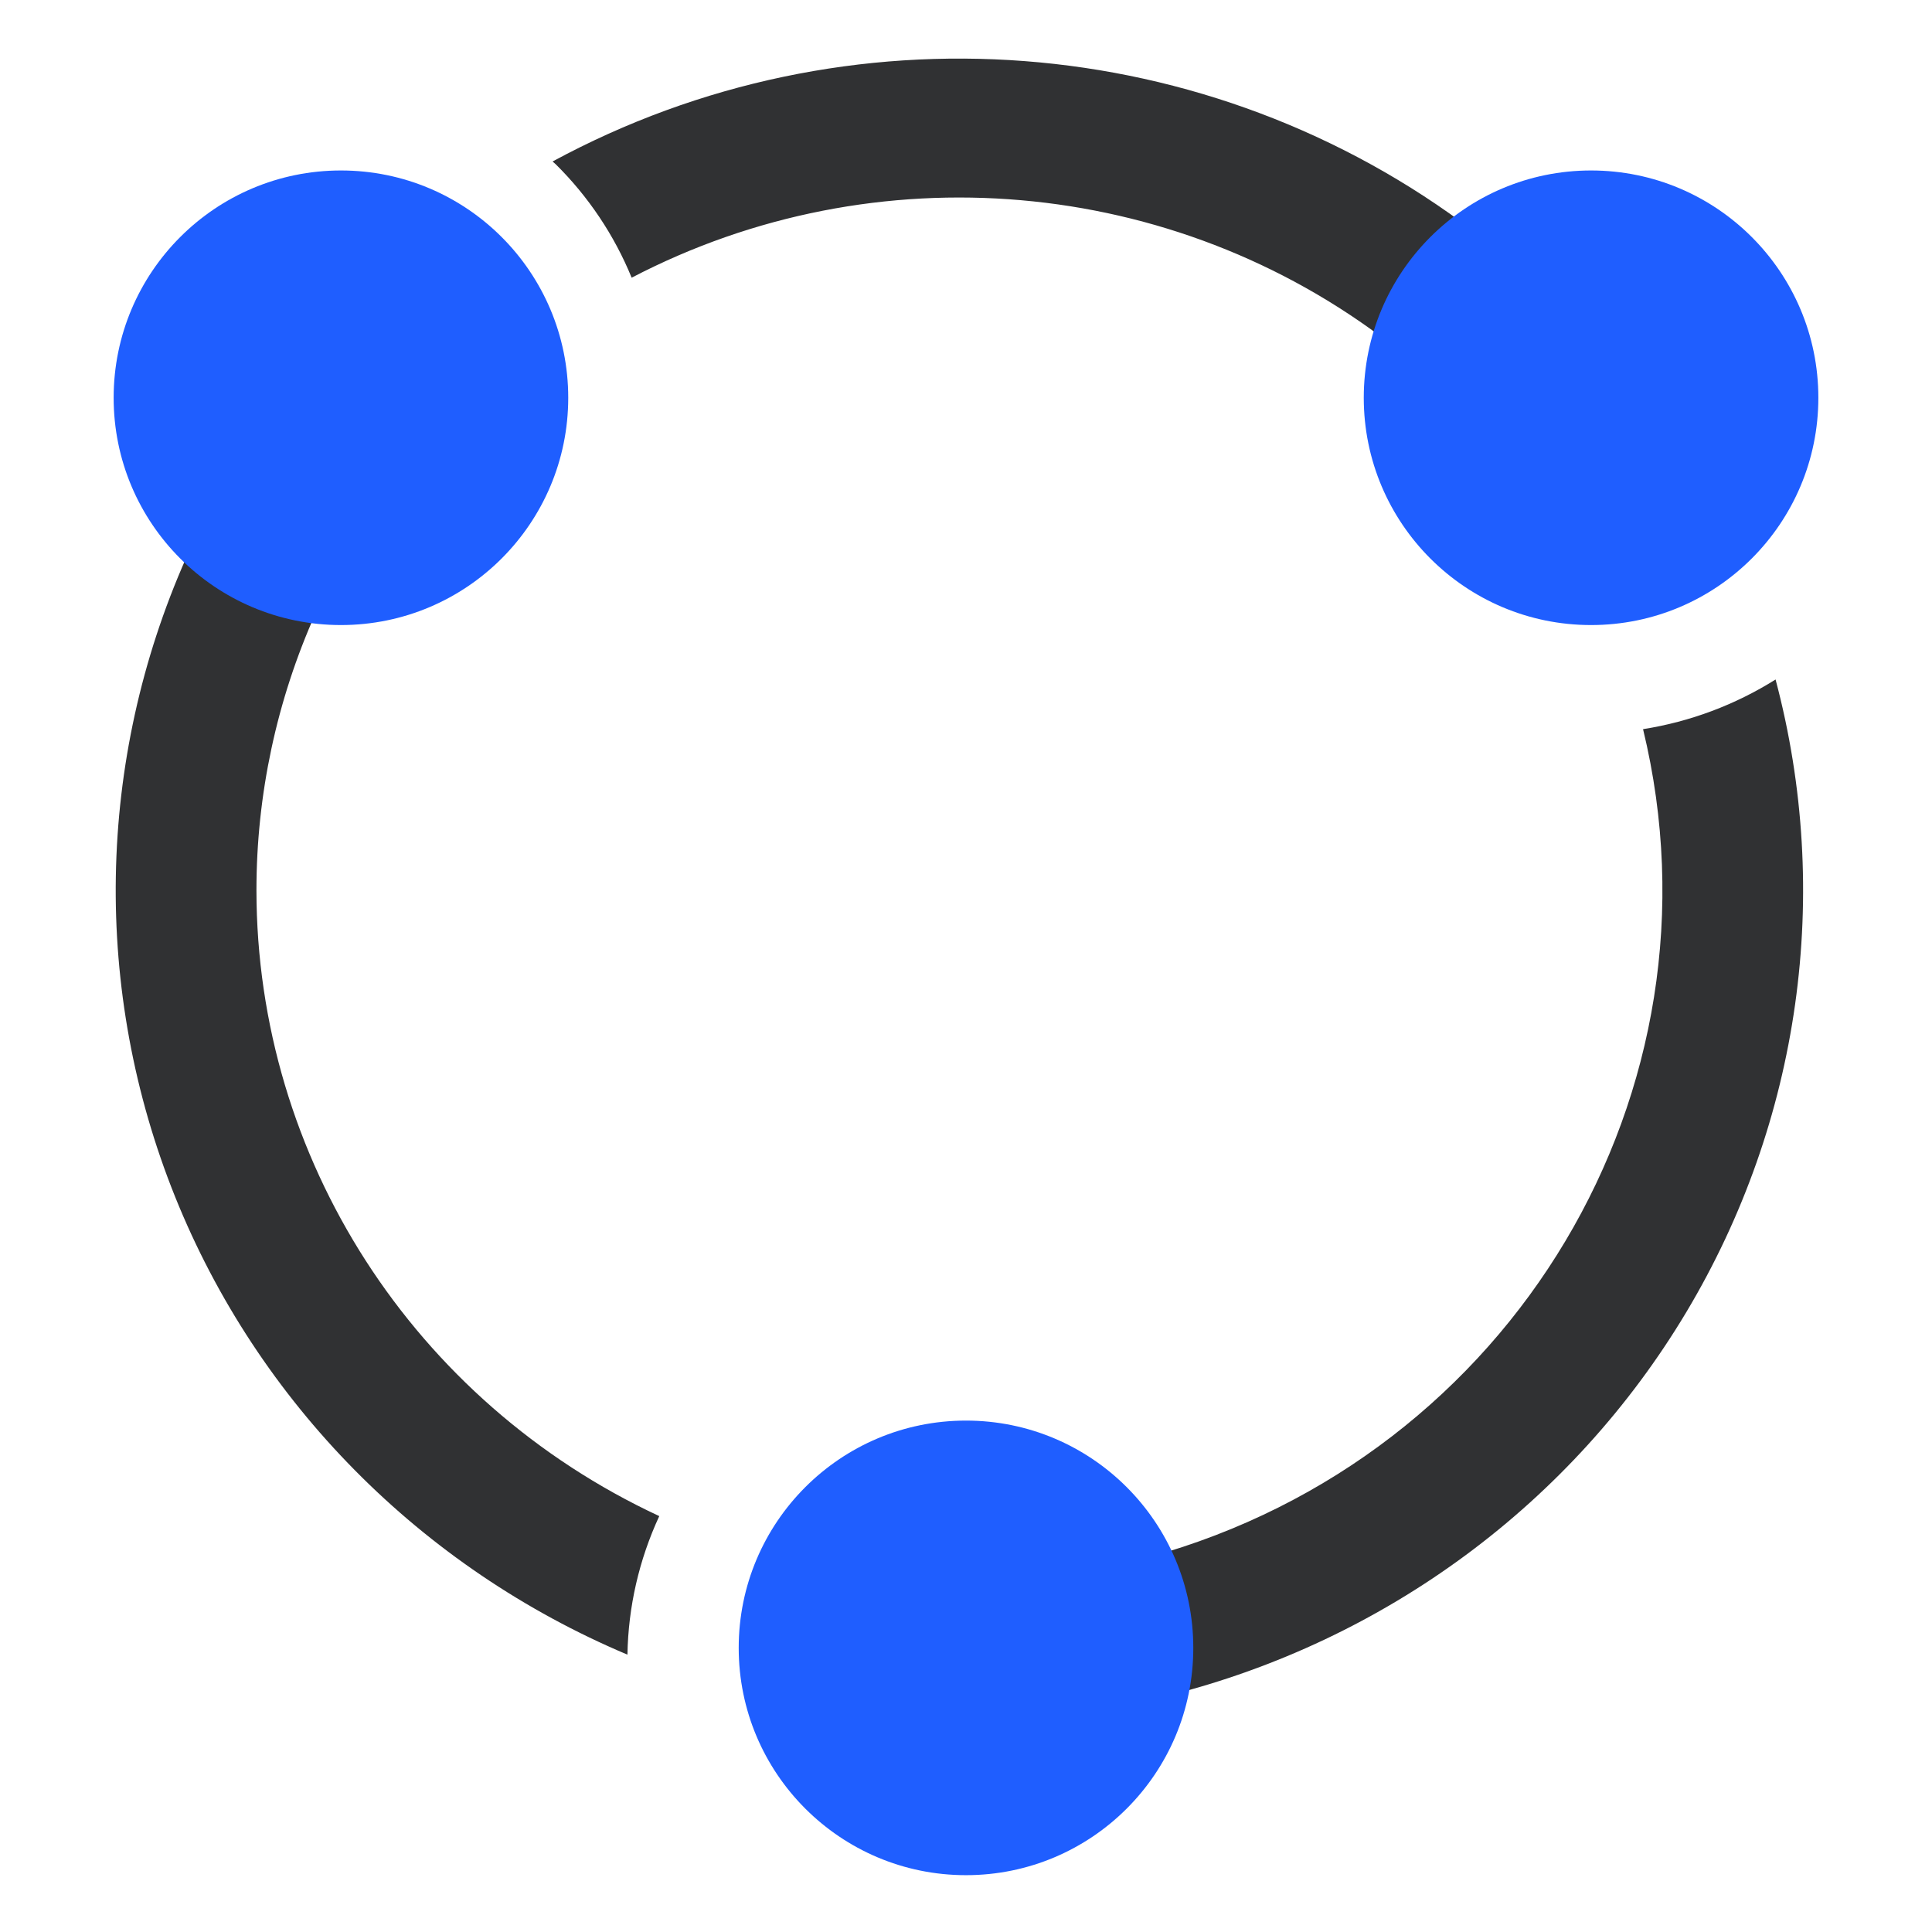
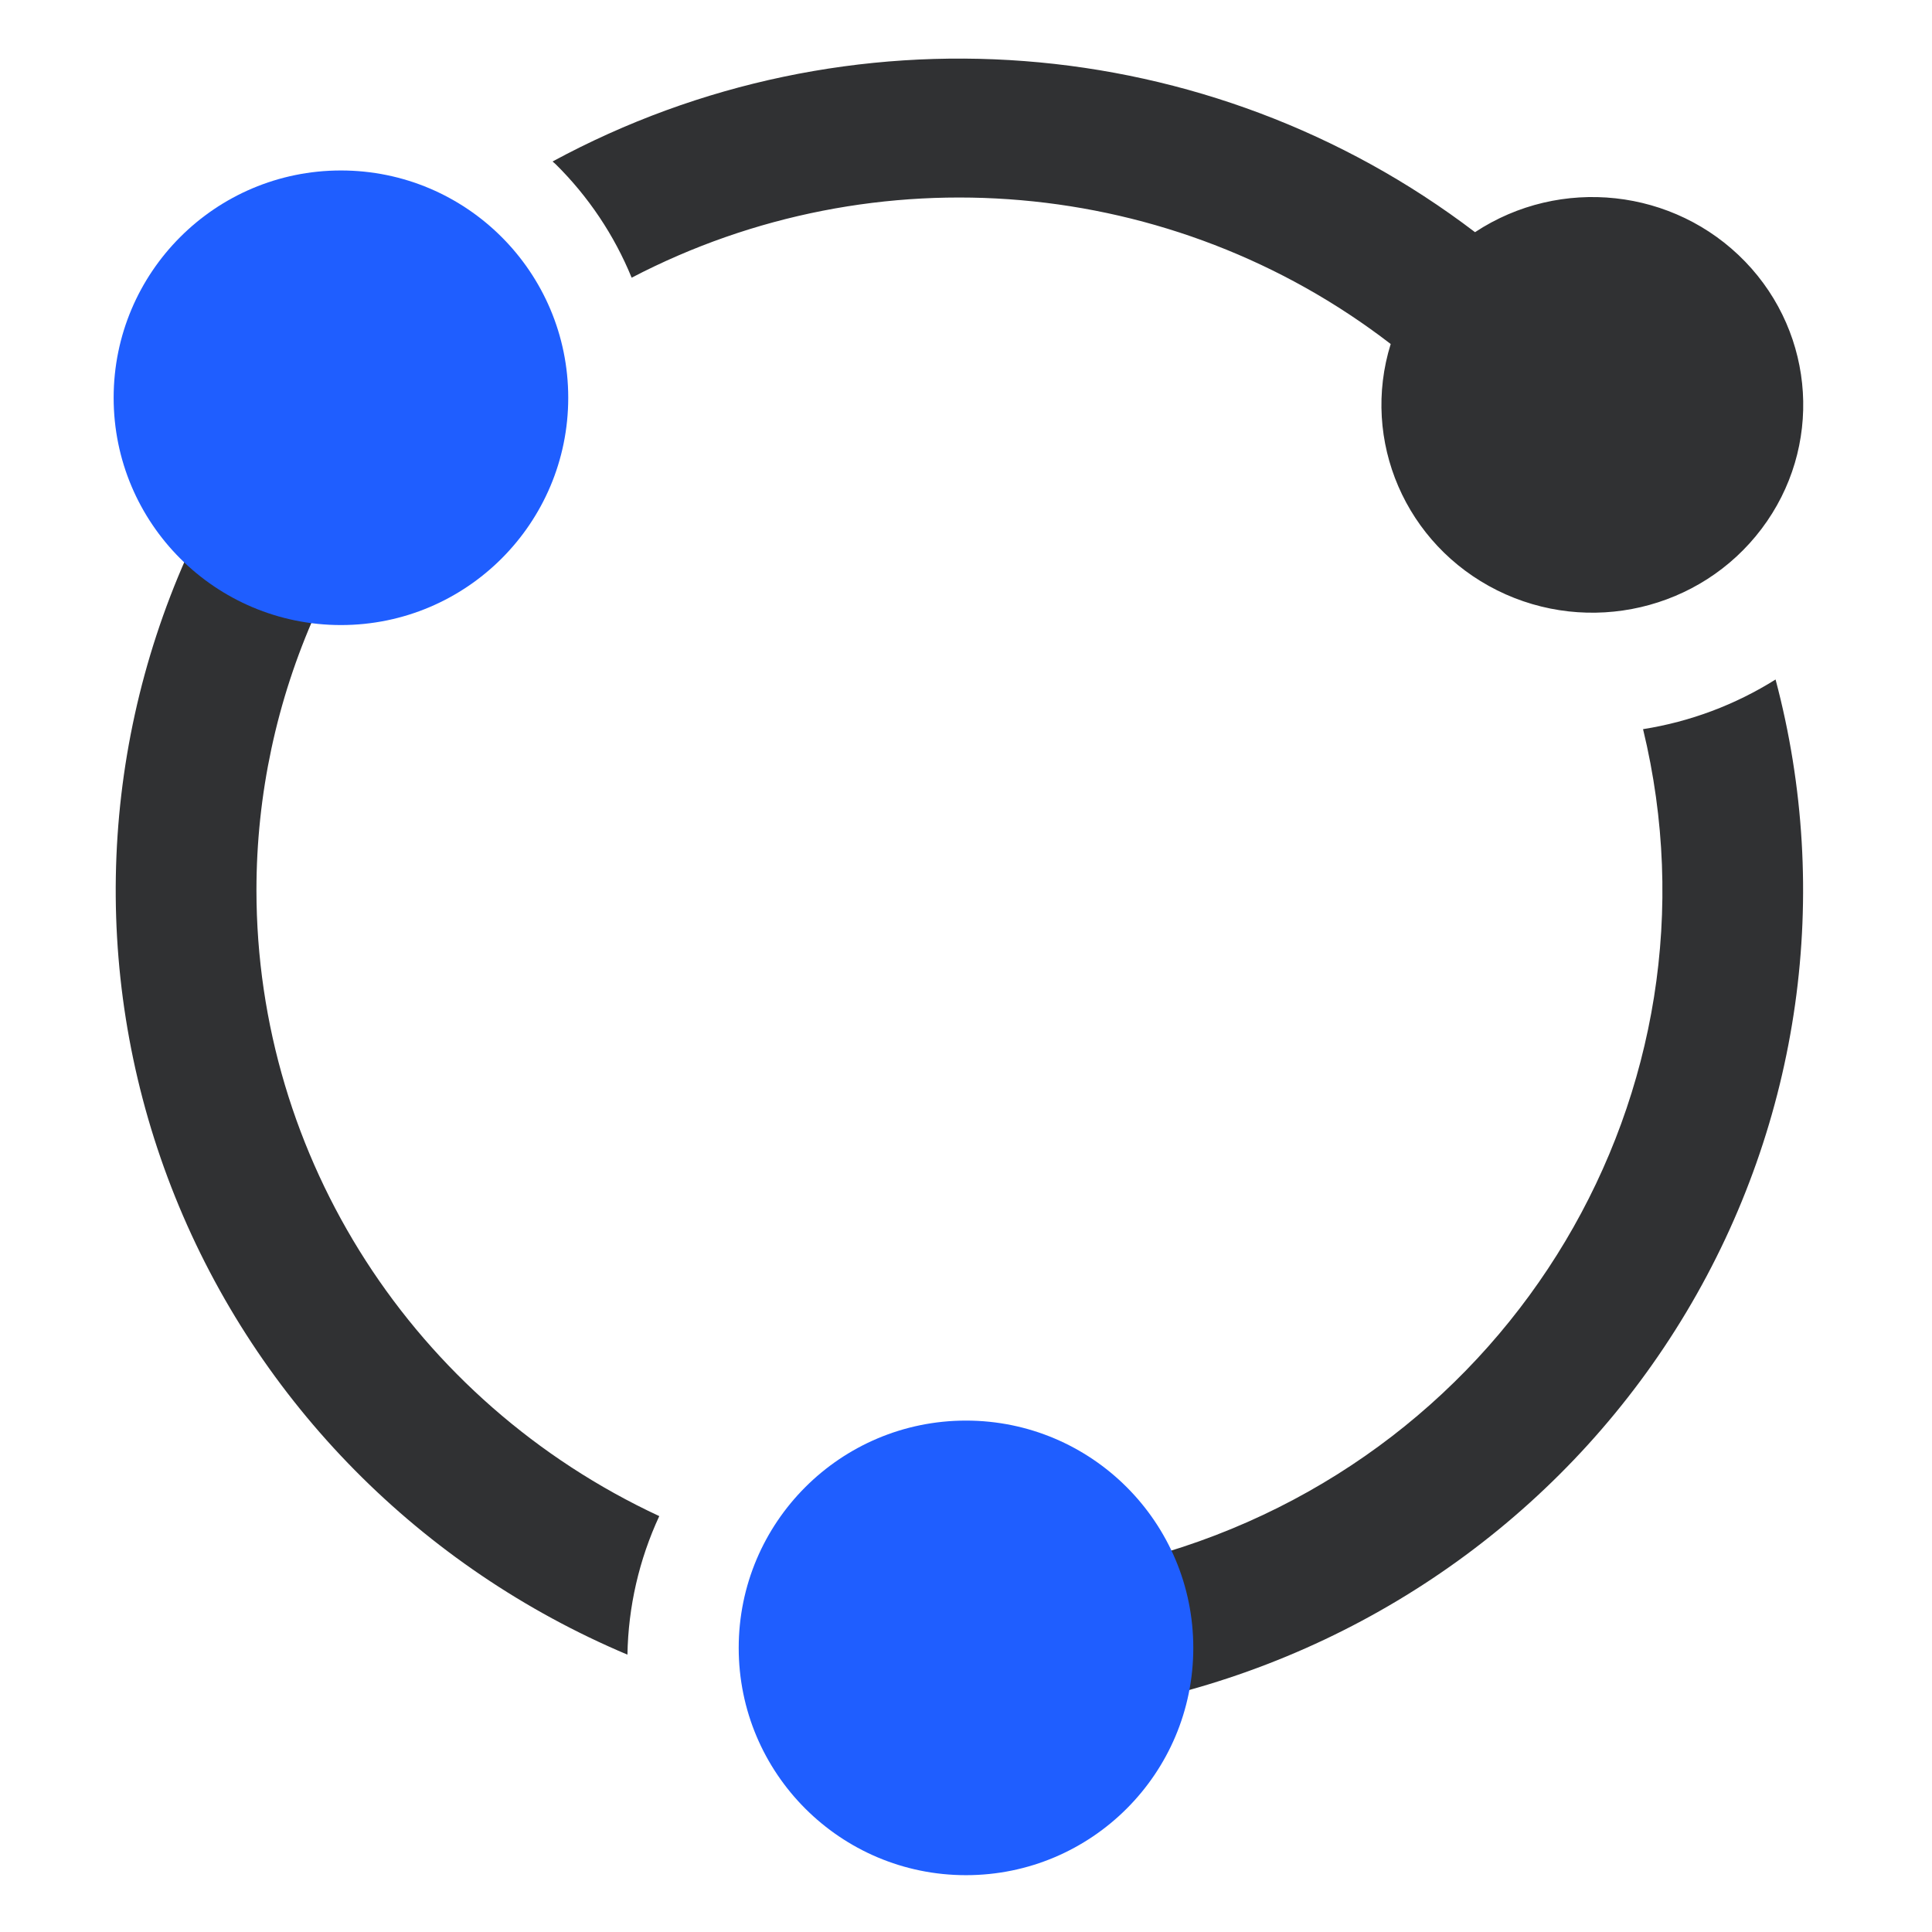
<svg xmlns="http://www.w3.org/2000/svg" width="34px" height="34px" viewBox="0 0 34 34" version="1.1">
  <title>编组 12@2x</title>
  <g id="首页" stroke="none" stroke-width="1" fill="none" fill-rule="evenodd">
    <g id="品牌出海" transform="translate(-701, -2047)">
      <g id="编组-12" transform="translate(701, 2047)">
        <g id="编组" transform="translate(2, 1)">
          <path d="M9.116,3.887 C13.412,1.646 18.645,2.103 22.474,5.054 C21.945,6.756 22.736,8.586 24.348,9.389 C25.96,10.192 27.924,9.735 29.001,8.306 C30.079,6.878 29.956,4.892 28.711,3.603 C27.465,2.314 25.459,2.096 23.958,3.086 C19.281,-0.477 12.904,-0.965 7.724,1.842 L7.777,1.888 C8.355,2.459 8.81,3.139 9.116,3.887 L9.116,3.887 Z M2.513,14.667 C2.513,12.988 2.868,11.327 3.555,9.79 L3.79,9.79 C5.575,9.793 7.109,8.544 7.442,6.816 C7.775,5.088 6.813,3.371 5.151,2.729 C3.49,2.087 1.6,2.7 0.651,4.19 C-0.297,5.68 -0.035,7.624 1.276,8.818 C-0.307,12.391 -0.376,16.438 1.082,20.062 C2.54,23.685 5.405,26.585 9.042,28.119 C9.056,27.277 9.247,26.447 9.602,25.681 C5.277,23.668 2.516,19.38 2.513,14.667 Z M26.915,11.832 C28.459,18.202 24.62,24.636 18.221,26.403 C17.394,24.822 15.532,24.056 13.81,24.59 C12.087,25.123 11.004,26.8 11.244,28.564 C11.483,30.327 12.975,31.665 14.779,31.733 C16.583,31.802 18.176,30.581 18.552,28.841 C22.384,27.879 25.668,25.45 27.676,22.092 C29.684,18.735 30.249,14.727 29.247,10.958 C28.538,11.403 27.745,11.701 26.915,11.832 L26.915,11.832 Z" id="形状" fill="#303133" fill-rule="nonzero" />
          <circle id="椭圆形" fill="#1F5EFF" cx="4" cy="6" r="4" />
-           <circle id="椭圆形" fill="#1F5EFF" cx="26" cy="6" r="4" />
          <circle id="椭圆形" fill="#1F5EFF" cx="15" cy="28" r="4" />
        </g>
        <rect id="矩形备份-14" x="0" y="0" width="34" height="34" />
      </g>
    </g>
  </g>
</svg>